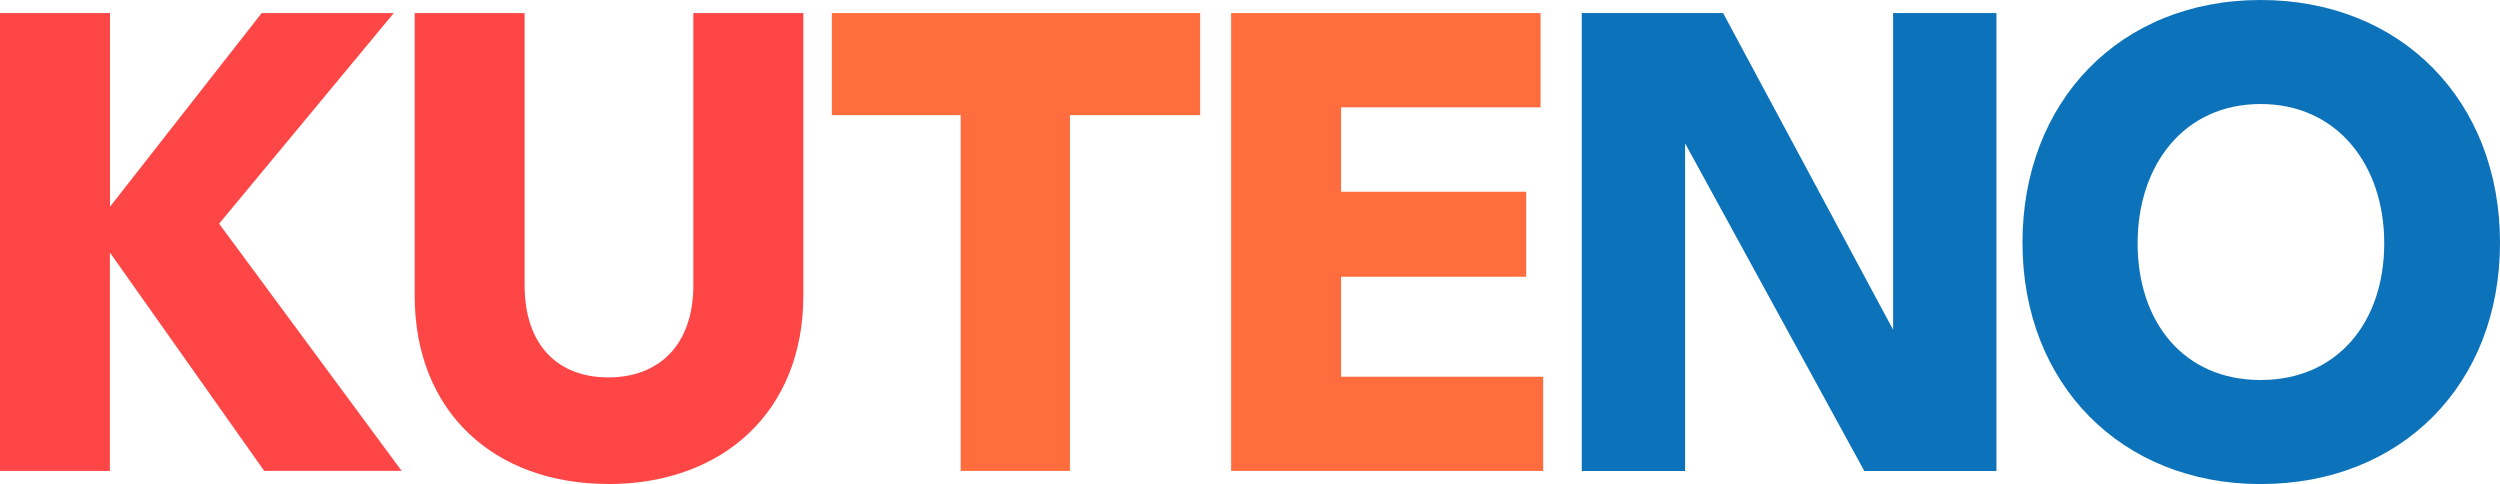
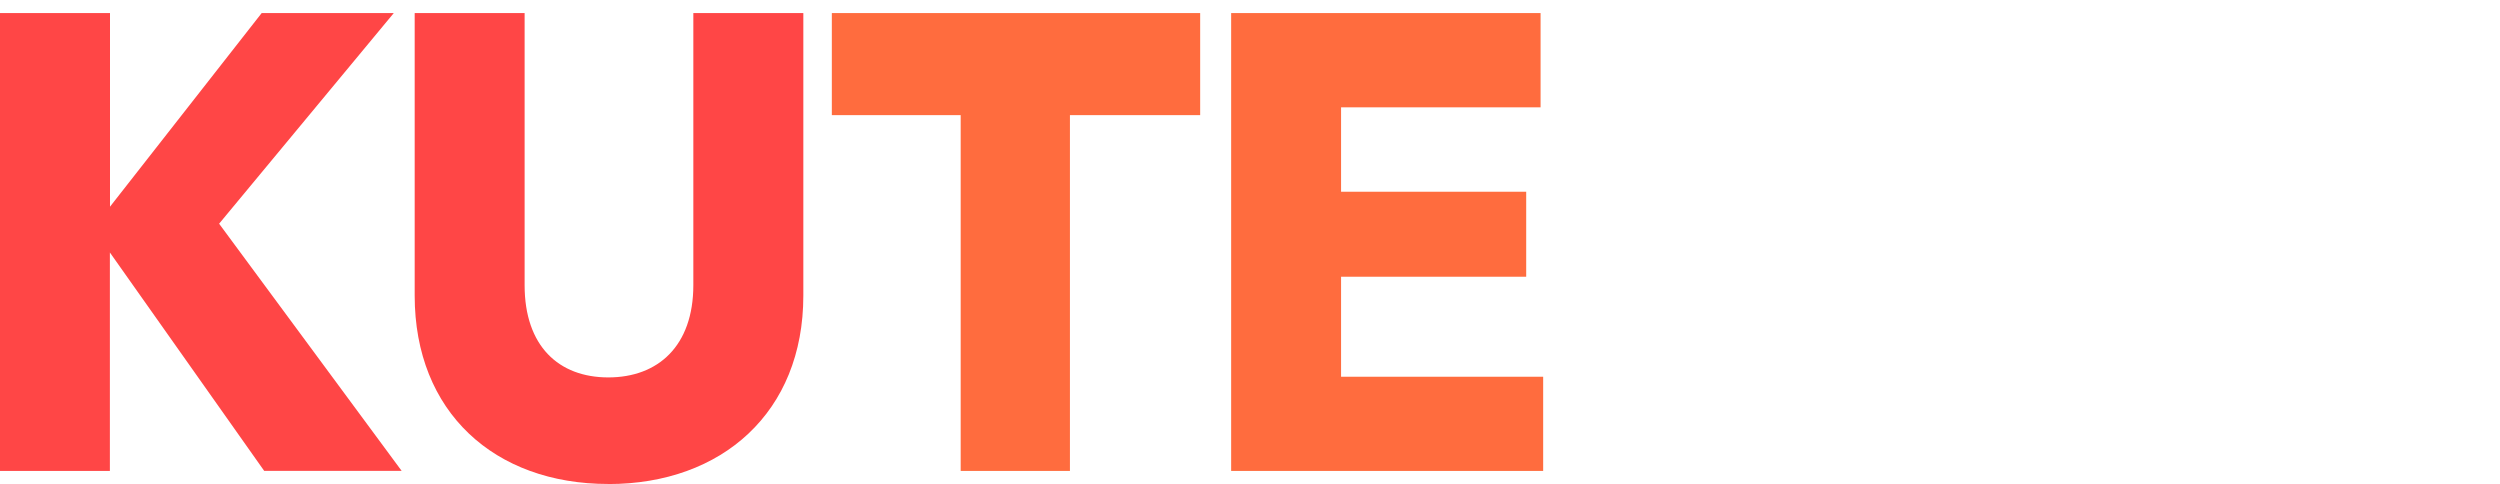
<svg xmlns="http://www.w3.org/2000/svg" id="kuteno_logo" width="150" height="29.042" viewBox="0 0 150 29.042">
  <defs>
    <clipPath id="clip-path">
      <rect id="Rechteck_220" data-name="Rechteck 220" width="150" height="29.042" fill="none" />
    </clipPath>
  </defs>
  <g id="Gruppe_203" data-name="Gruppe 203" clip-path="url(#clip-path)">
-     <path id="Pfad_543" data-name="Pfad 543" d="M817.541,14.6c0-4.709,2.786-8.359,7.379-8.359s7.418,3.649,7.418,8.359-2.786,8.2-7.418,8.2-7.379-3.494-7.379-8.2m7.379,14.443c8.439,0,14.364-5.965,14.364-14.482S833.359,0,824.919,0s-14.286,6.083-14.286,14.562,5.928,14.482,14.286,14.482m-40.729-.785h6.2V8.6l10.754,19.662h7.927V.785h-6.2v19l-10.2-19H784.19Z" transform="translate(-689.284)" fill="#0c72b9" />
-   </g>
+     </g>
  <path id="Pfad_544" data-name="Pfad 544" d="M412.4,6.49v6.123h7.731v21.35h6.555V12.613H434.5V6.49H412.4Zm23.959,0V33.963h18.721V28.311H442.954v-6h11.108v-5.1H442.954V12.143h11.971V6.49Z" transform="translate(-362.49 -5.705)" fill="#ff6c3e" />
  <g id="Gruppe_204" data-name="Gruppe 204" clip-path="url(#clip-path)">
    <path id="Pfad_545" data-name="Pfad 545" d="M36.5,34.748c6.831,0,11.7-4.317,11.7-11.3V6.49H41.6V22.817c0,3.649-2.119,5.533-5.1,5.533s-5.023-1.883-5.023-5.533V6.49H24.881V23.444c0,6.986,4.788,11.3,11.616,11.3m-20.642-.785H24.1L13.147,19.127,23.626,6.49H15.7l-9.1,11.617V6.49H0V33.963H6.593V20.854l9.262,13.108Z" transform="translate(0 -5.705)" fill="#ff4646" />
  </g>
</svg>